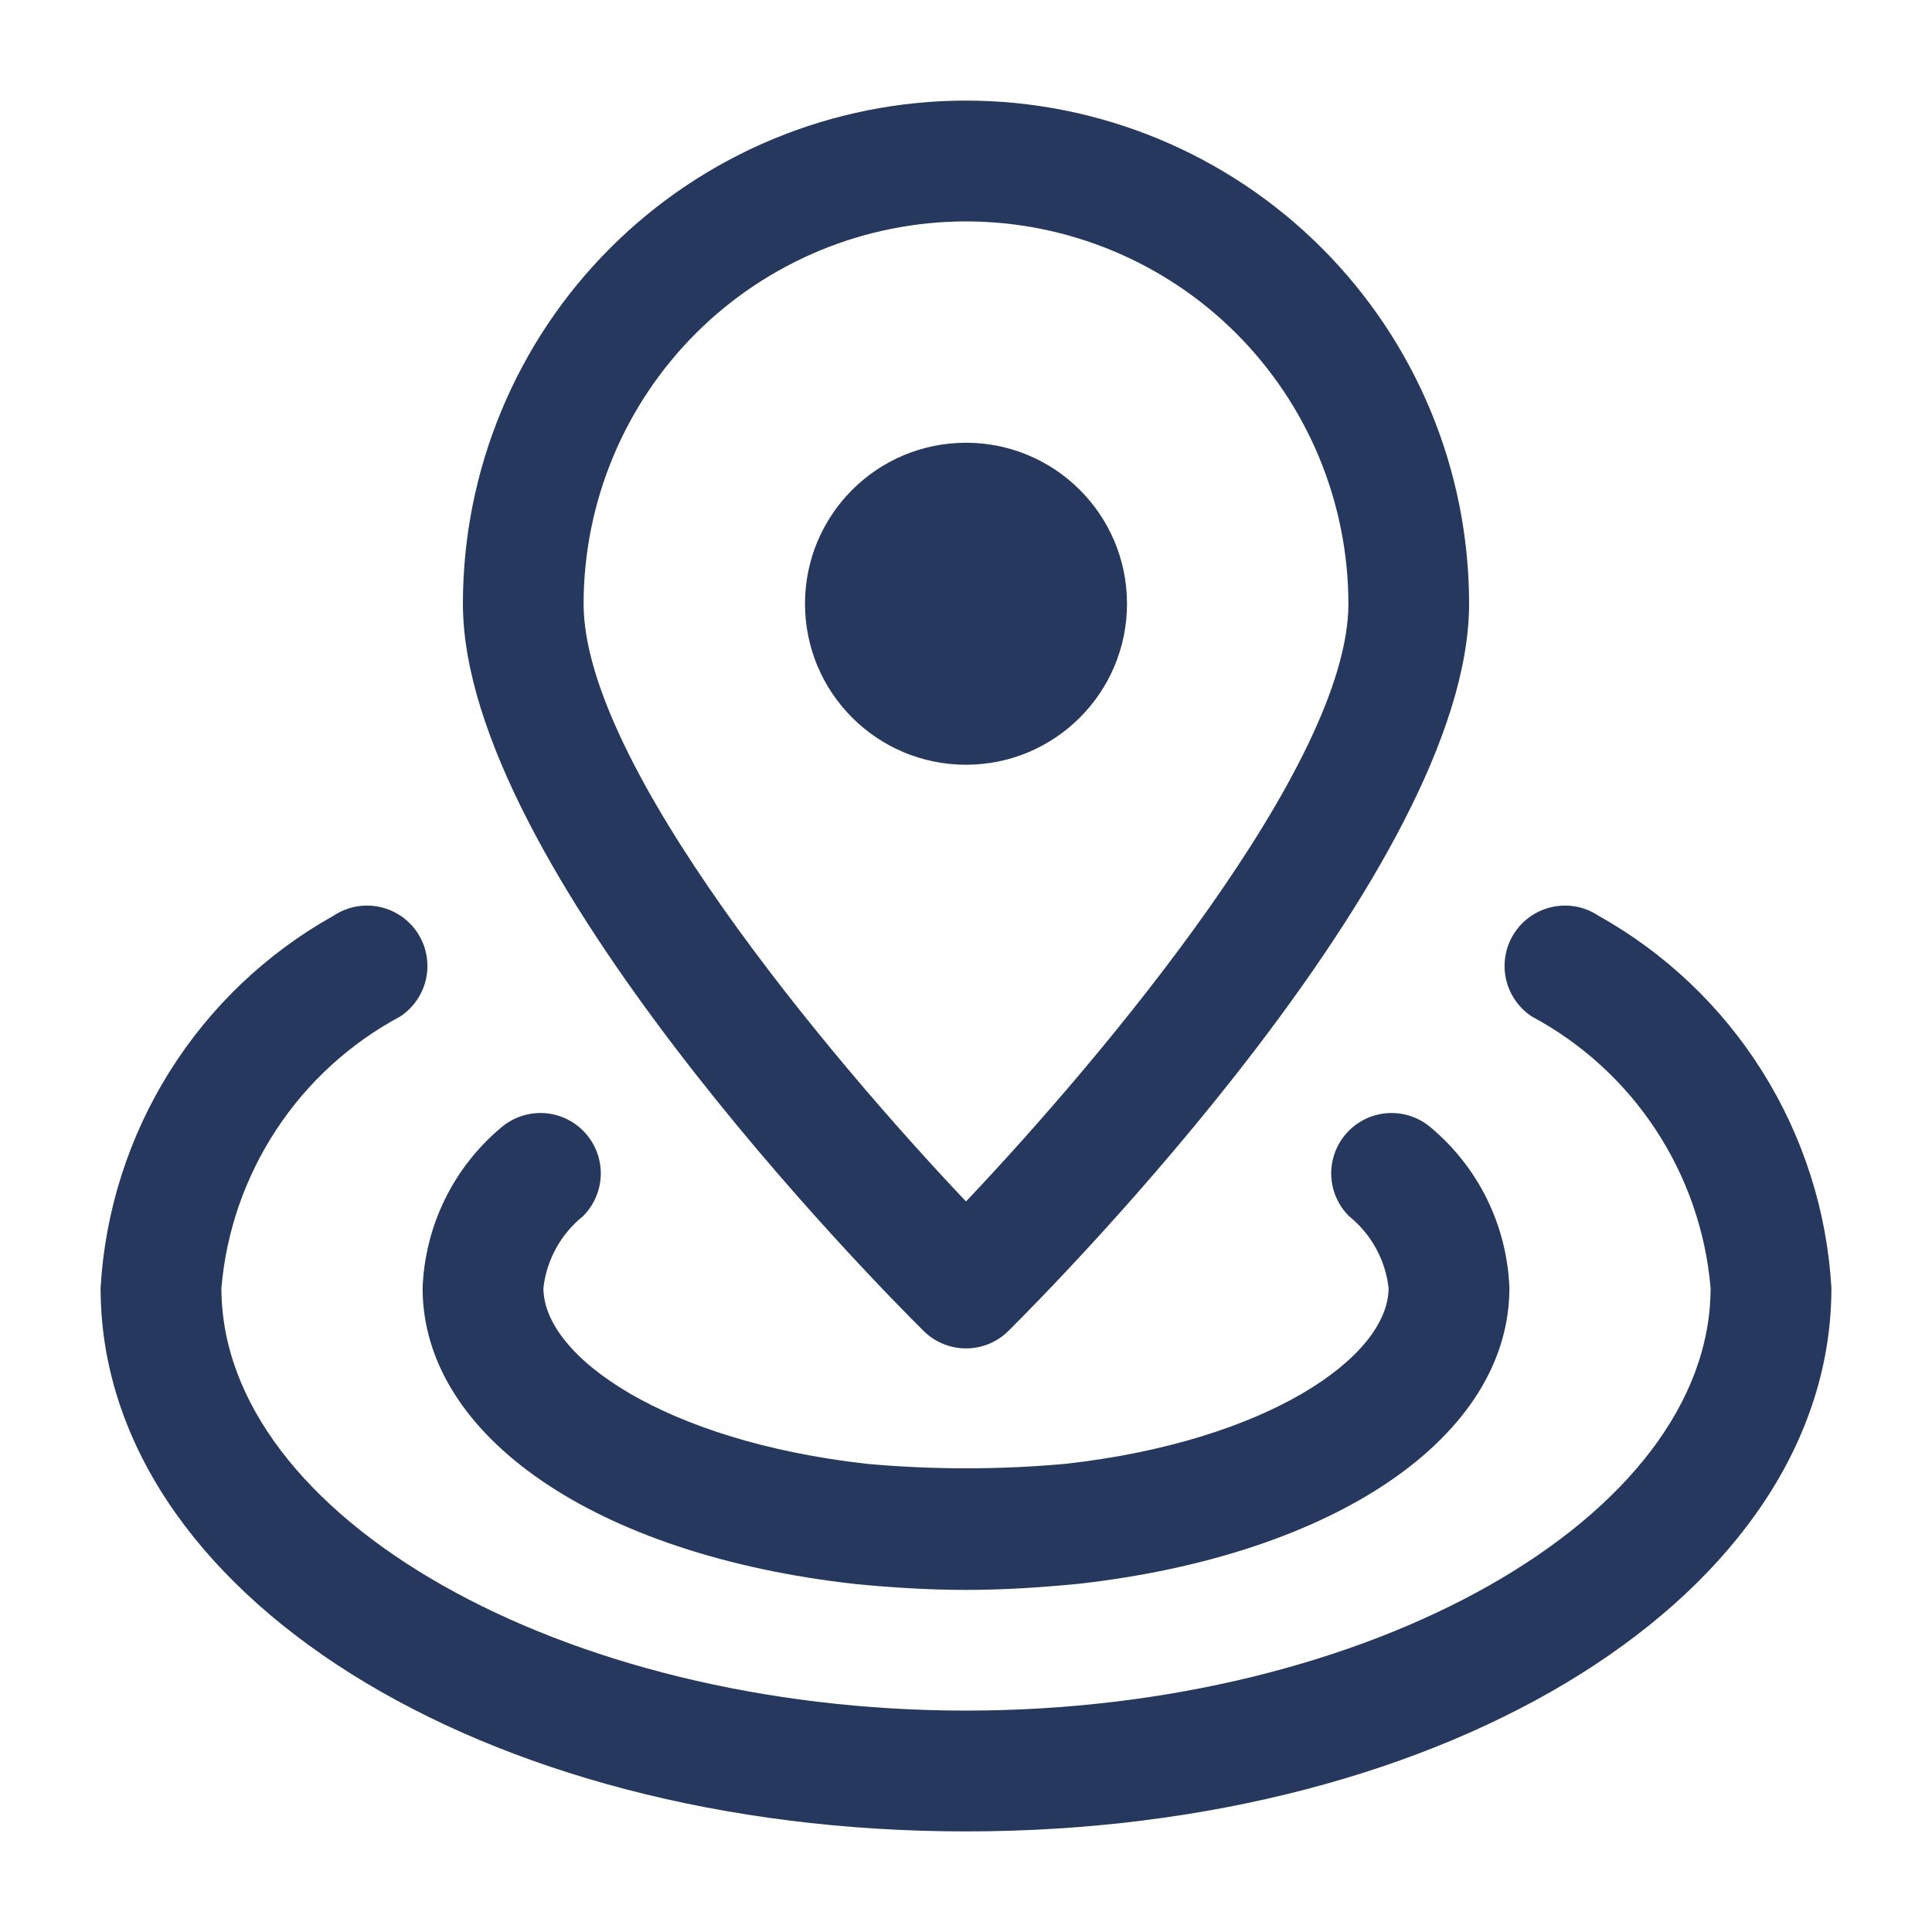
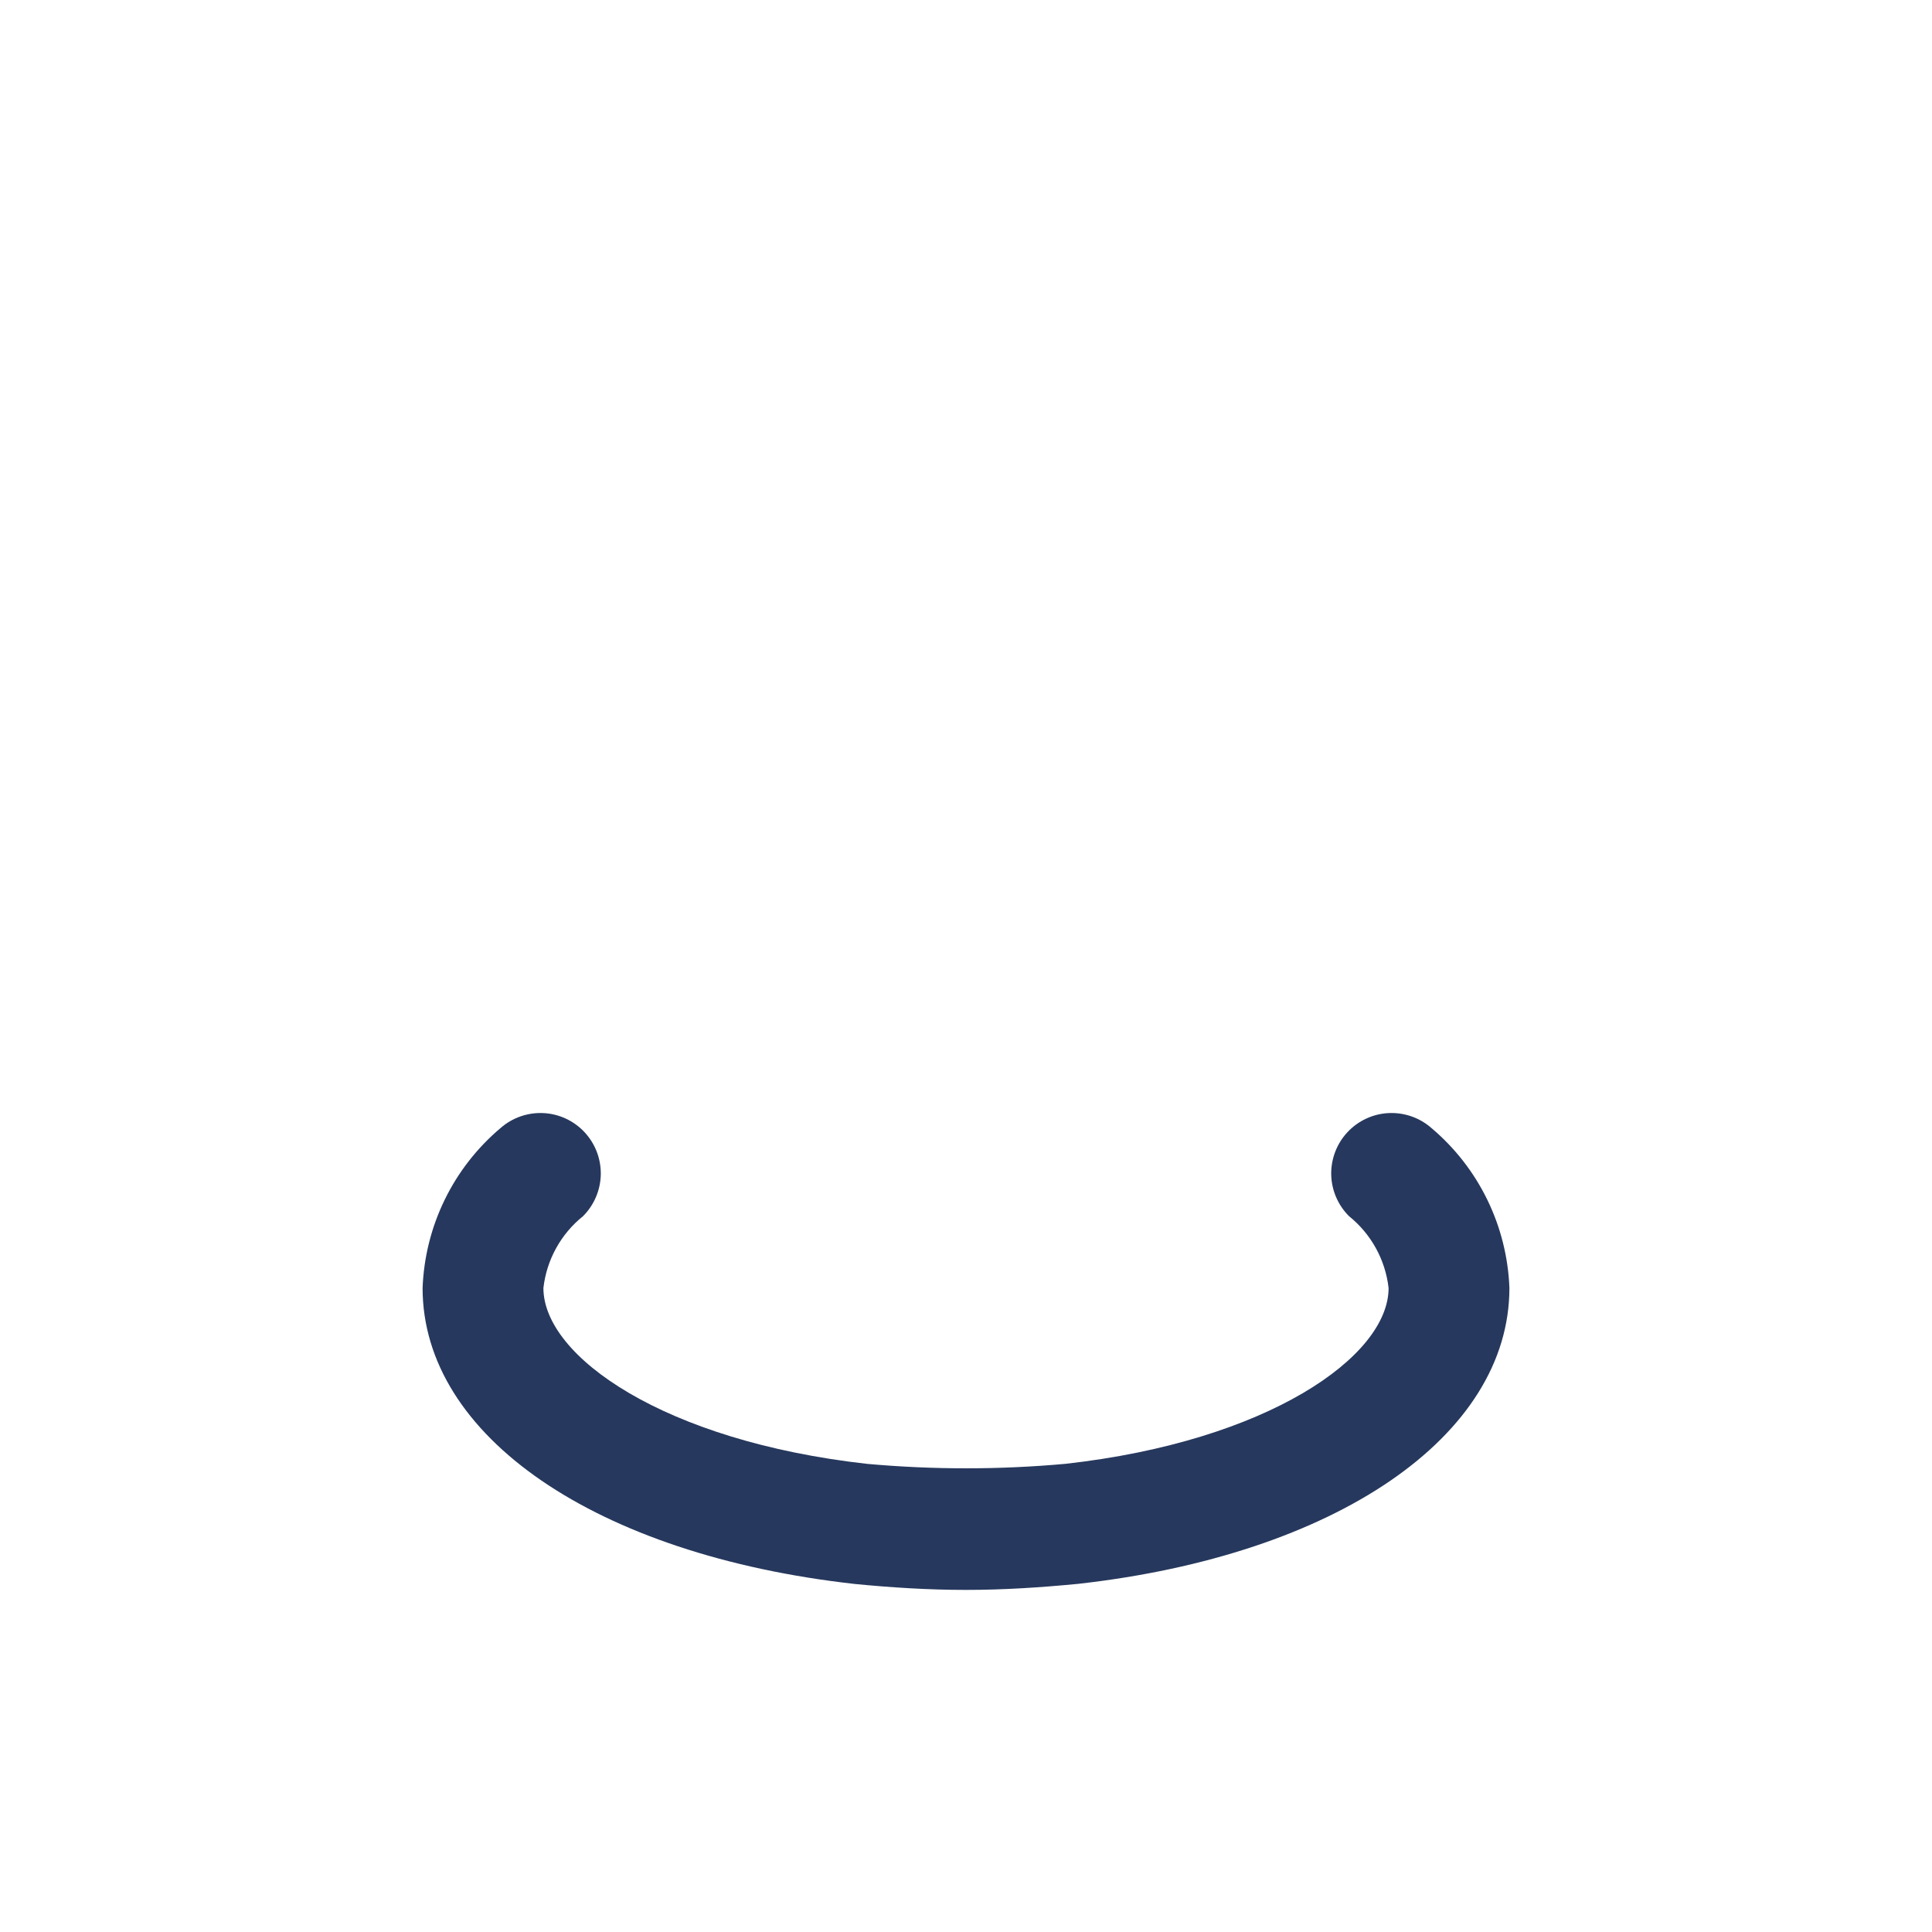
<svg xmlns="http://www.w3.org/2000/svg" width="30" height="30" viewBox="0 0 30 30" fill="none">
  <path d="M15 24.688C14.406 24.688 13.828 24.65 13.275 24.596C9.252 24.146 6.562 22.299 6.562 20C6.58 19.524 6.697 19.057 6.905 18.63C7.114 18.201 7.41 17.822 7.774 17.515C7.957 17.355 8.195 17.272 8.439 17.284C8.682 17.296 8.911 17.403 9.077 17.581C9.243 17.759 9.333 17.994 9.329 18.238C9.324 18.481 9.225 18.713 9.053 18.885C8.709 19.161 8.488 19.562 8.438 20C8.438 21.066 10.319 22.379 13.466 22.731C14.491 22.823 15.523 22.823 16.547 22.73C19.681 22.379 21.562 21.066 21.562 20C21.512 19.562 21.291 19.161 20.948 18.885C20.775 18.713 20.676 18.481 20.671 18.238C20.667 17.994 20.757 17.759 20.923 17.581C21.089 17.403 21.318 17.296 21.561 17.284C21.805 17.272 22.043 17.355 22.226 17.515C22.59 17.822 22.886 18.201 23.095 18.63C23.303 19.057 23.42 19.524 23.438 20C23.438 22.3 20.747 24.145 16.741 24.594C16.172 24.649 15.594 24.688 15 24.688Z" fill="#26385D" />
-   <path d="M15 28.438C7.465 28.438 1.562 24.731 1.562 20C1.63 18.809 1.998 17.655 2.631 16.644C3.263 15.633 4.141 14.799 5.183 14.217C5.39 14.08 5.644 14.031 5.887 14.081C6.131 14.131 6.345 14.276 6.482 14.483C6.619 14.691 6.668 14.944 6.618 15.188C6.568 15.431 6.424 15.645 6.216 15.783C5.439 16.199 4.777 16.802 4.292 17.539C3.807 18.275 3.513 19.121 3.438 20C3.438 23.558 8.732 26.562 15 26.562C21.267 26.562 26.562 23.558 26.562 20C26.487 19.121 26.193 18.275 25.708 17.539C25.223 16.802 24.561 16.199 23.784 15.783C23.576 15.645 23.432 15.431 23.382 15.188C23.332 14.944 23.381 14.691 23.518 14.483C23.655 14.276 23.869 14.131 24.113 14.081C24.357 14.031 24.61 14.08 24.817 14.217C25.859 14.799 26.737 15.633 27.369 16.644C28.002 17.655 28.37 18.809 28.438 20C28.438 24.731 22.535 28.438 15 28.438Z" fill="#26385D" />
-   <path d="M15 20.938C14.753 20.938 14.515 20.84 14.34 20.665C13.607 19.939 7.188 13.445 7.188 9.375C7.188 7.303 8.011 5.316 9.476 3.851C10.941 2.386 12.928 1.562 15 1.562C17.072 1.562 19.059 2.386 20.524 3.851C21.989 5.316 22.812 7.303 22.812 9.375C22.812 13.445 16.392 19.938 15.66 20.665C15.485 20.84 15.247 20.938 15 20.938ZM15 3.438C13.426 3.439 11.916 4.065 10.803 5.178C9.69 6.292 9.064 7.801 9.062 9.375C9.062 11.875 12.885 16.425 15 18.656C17.115 16.425 20.938 11.875 20.938 9.375C20.936 7.801 20.31 6.292 19.197 5.178C18.084 4.065 16.574 3.439 15 3.438Z" fill="#26385D" />
-   <path d="M15 11.875C16.381 11.875 17.5 10.756 17.5 9.375C17.5 7.994 16.381 6.875 15 6.875C13.619 6.875 12.5 7.994 12.5 9.375C12.5 10.756 13.619 11.875 15 11.875Z" fill="#26385D" />
</svg>